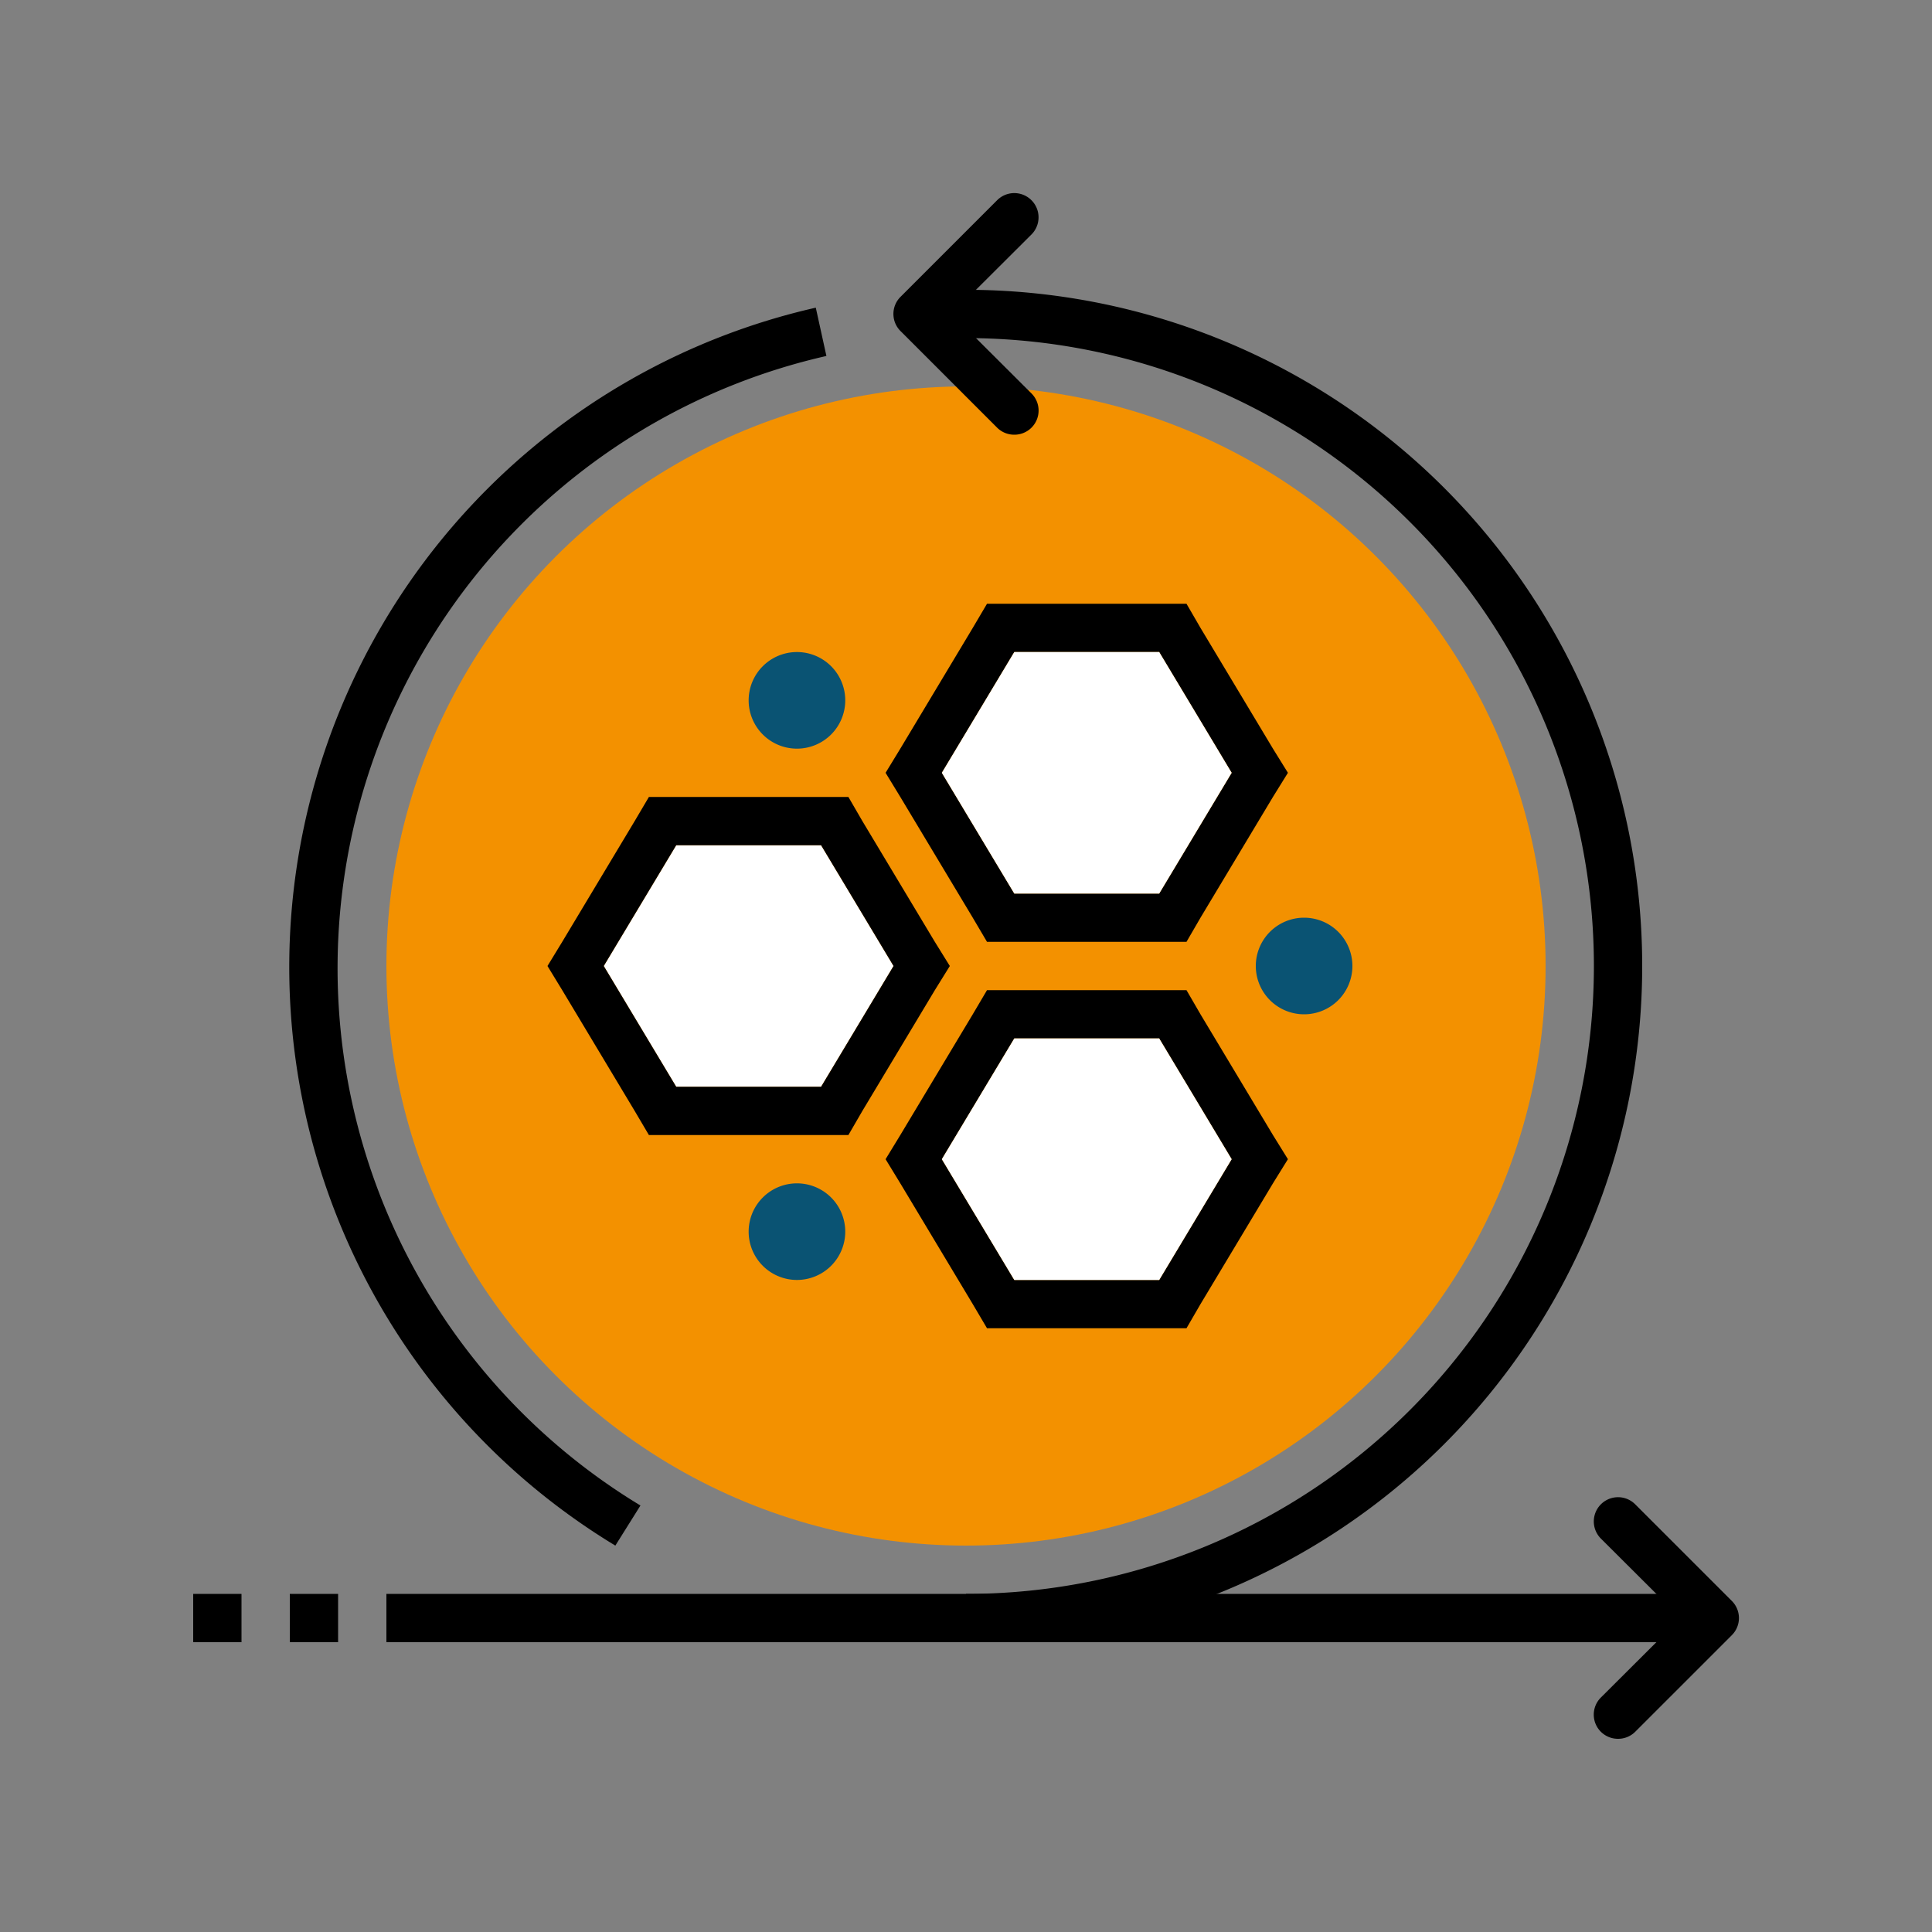
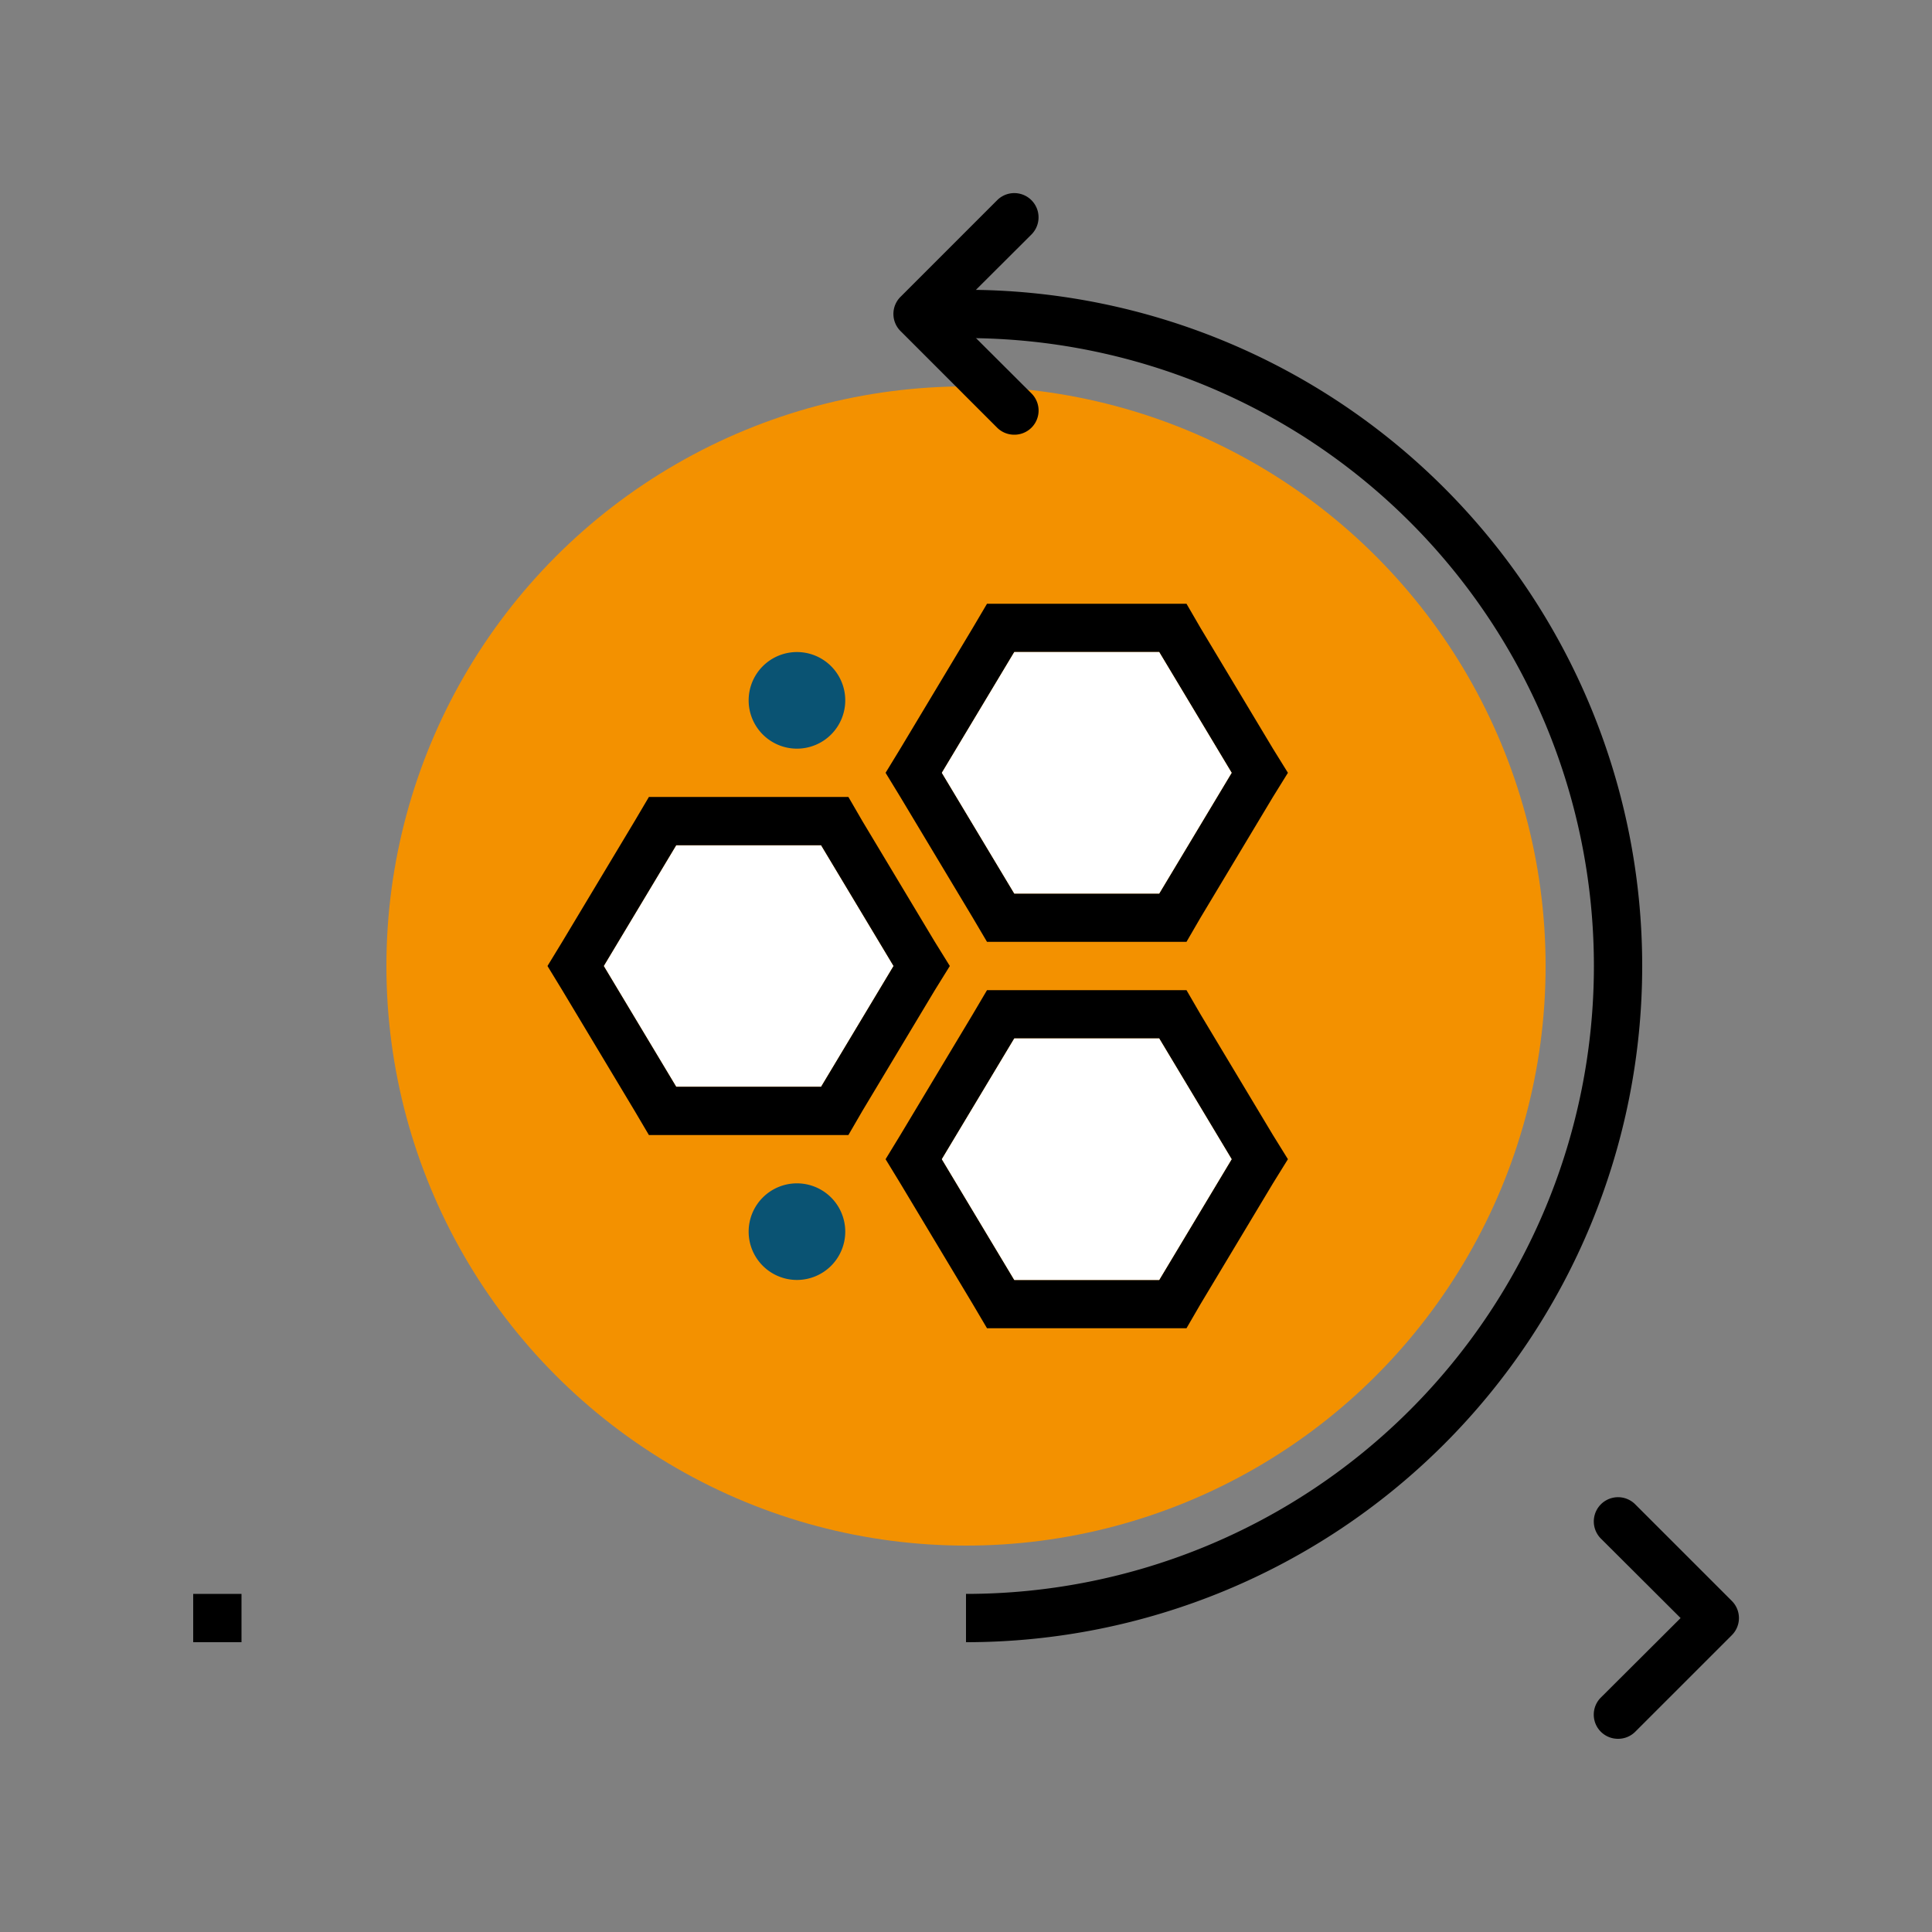
<svg xmlns="http://www.w3.org/2000/svg" id="a0395a51-51fe-4f39-ab44-0518e918c5c9" data-name="Ebene 1" viewBox="0 0 80 80">
  <rect x="0" y="0" width="80" height="80" fill="#808080" stroke="none" />
  <g>
    <circle cx="40" cy="40" r="24" style="fill: #f39100" />
    <path d="M40,68V66a26,26,0,0,0,0-52V12a28,28,0,0,1,0,56Z" />
-     <path d="M25.48,64a28,28,0,0,1,8.3-51.26l.44,2a26,26,0,0,0-7.7,47.6Z" />
-     <rect x="16" y="66" width="24" height="2" />
-     <rect x="40" y="66" width="31" height="2" />
    <path d="M42,18a1,1,0,0,1-.71-.29l-4-4a1,1,0,0,1,0-1.42l4-4a1,1,0,0,1,1.42,1.42L39.41,13l3.3,3.29a1,1,0,0,1,0,1.42A1,1,0,0,1,42,18Z" />
    <rect x="39" y="12" width="1" height="2" />
    <rect x="8" y="66" width="2" height="2" />
-     <rect x="12" y="66" width="2" height="2" />
    <path d="M67,72a1,1,0,0,1-.71-.29,1,1,0,0,1,0-1.42L69.59,67l-3.3-3.29a1,1,0,0,1,1.42-1.42l4,4a1,1,0,0,1,0,1.42l-4,4A1,1,0,0,1,67,72Z" />
    <path d="M48,27l3,5-3,5H42l-3-5,3-5Zm1.13-2H40.87l-.59,1-3,5-.61,1,.61,1,3,5,.59,1h8.26l.58-1,3-5,.62-1-.62-1-3-5-.58-1Z" />
    <path d="M48,43l3,5-3,5H42l-3-5,3-5Zm1.13-2H40.87l-.59,1-3,5-.61,1,.61,1,3,5,.59,1h8.26l.58-1,3-5,.62-1-.62-1-3-5-.58-1Z" />
    <polygon points="48 27 42 27 39 32 42 37 48 37 51 32 48 27" style="fill: #fff" />
    <polygon points="48 43 42 43 39 48 42 53 48 53 51 48 48 43" style="fill: #fff" />
    <polygon points="34 35 28 35 25 40 28 45 34 45 37 40 34 35" style="fill: #fff" />
    <path d="M34,35l3,5-3,5H28l-3-5,3-5Zm1.13-2H26.87l-.59,1-3,5-.61,1,.61,1,3,5,.59,1h8.26l.58-1,3-5,.62-1-.62-1-3-5-.58-1Z" />
    <path d="M33,31a2,2,0,1,1,2-2A2,2,0,0,1,33,31Zm0-2Z" style="fill: #0a5373" />
    <path d="M33,53a2,2,0,1,1,2-2A2,2,0,0,1,33,53Zm0-2Z" style="fill: #0a5373" />
-     <path d="M54,42a2,2,0,1,1,2-2A2,2,0,0,1,54,42Zm0-2Z" style="fill: #0a5373" />
  </g>
</svg>